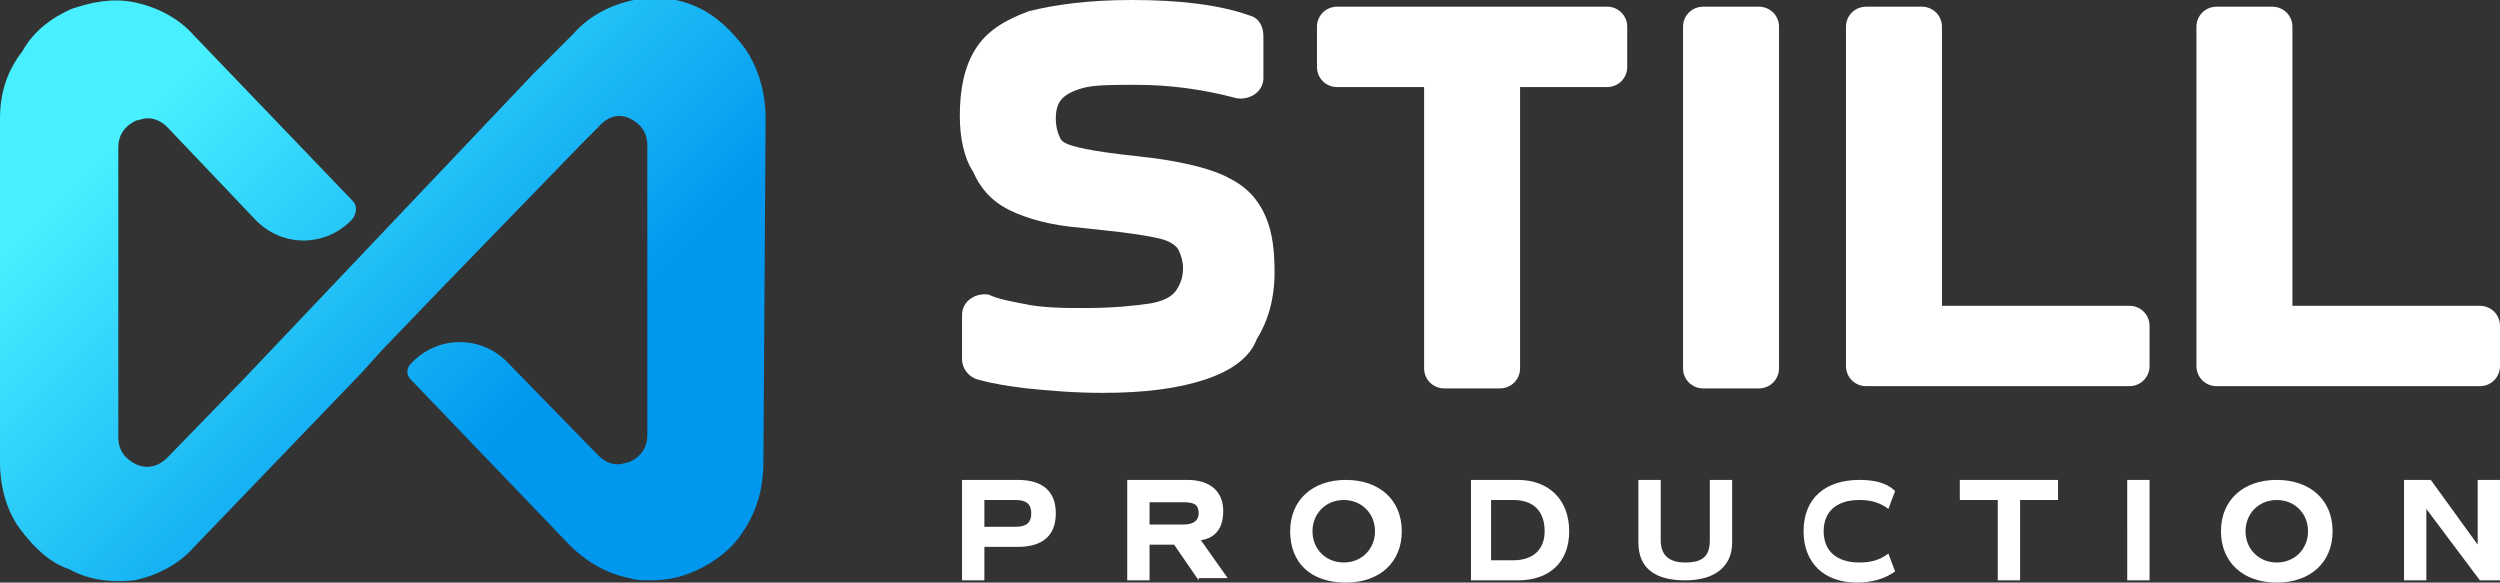
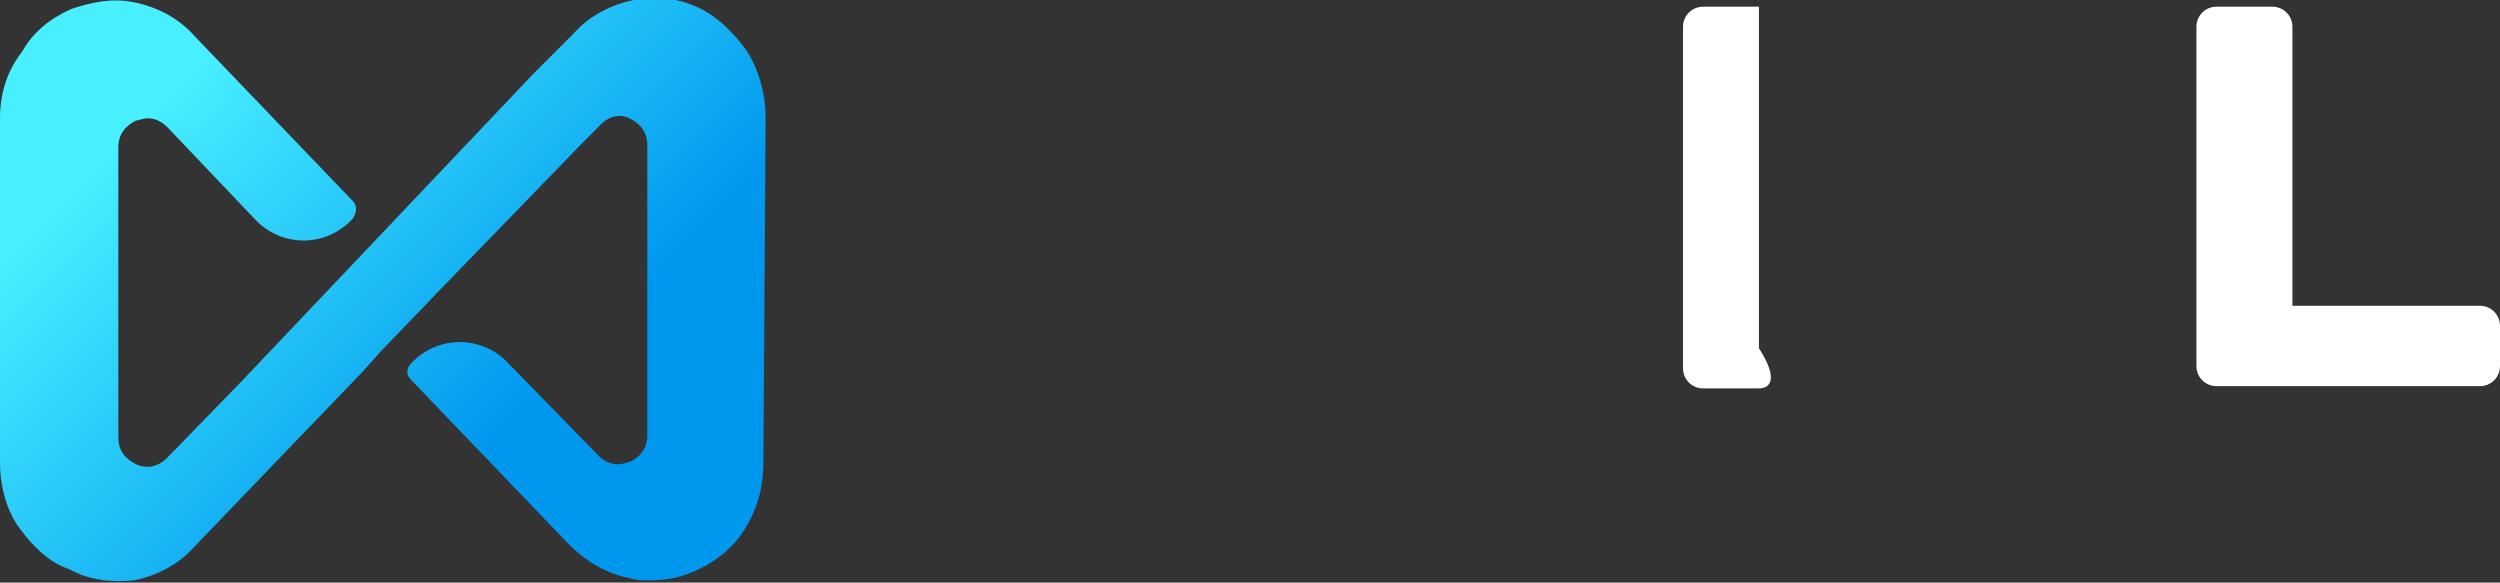
<svg xmlns="http://www.w3.org/2000/svg" version="1.1" id="Vrstva_1" x="0px" y="0px" viewBox="0 0 112 26.1" style="enable-background:new 0 0 112 26.1;" xml:space="preserve">
  <rect x="0" y="0" width="112" height="26.1" fill="#333333" stroke="none" />
  <style type="text/css">
	.st0{fill:#FFFFFF;}
	.st1{fill:url(#SVGID_1_);}
</style>
  <g>
-     <path class="st0" d="M47.3,23c0,1-0.6,1.5-1.7,1.5h-1.5V26h-1v-4.5h2.5C46.7,21.5,47.3,22,47.3,23L47.3,23z M46.2,23   c0-0.4-0.2-0.6-0.7-0.6h-1.4v1.2h1.4C46,23.6,46.2,23.4,46.2,23z M53.7,26l-1.1-1.6h-1.1V26h-1v-4.5h2.7c1,0,1.6,0.5,1.6,1.4   c0,0.7-0.3,1.2-1,1.3l1.2,1.7H53.7z M51.4,23.5H53c0.5,0,0.7-0.2,0.7-0.5c0-0.4-0.2-0.5-0.7-0.5h-1.5V23.5L51.4,23.5z M57.8,23.8   c0-1.4,1-2.3,2.5-2.3c1.5,0,2.5,0.9,2.5,2.3c0,1.4-1,2.3-2.5,2.3C58.7,26.1,57.8,25.2,57.8,23.8z M61.6,23.8c0-0.8-0.6-1.4-1.4-1.4   s-1.4,0.6-1.4,1.4c0,0.8,0.6,1.4,1.4,1.4S61.6,24.6,61.6,23.8z M70.3,23.8c0,1.4-0.9,2.2-2.3,2.2h-2.1v-4.5H68   C69.4,21.5,70.3,22.4,70.3,23.8L70.3,23.8z M69.2,23.8c0-0.9-0.5-1.4-1.4-1.4h-1v2.7h1C68.7,25.1,69.2,24.6,69.2,23.8L69.2,23.8z    M73.4,24.3v-2.8h1v2.7c0,0.7,0.4,1,1.1,1c0.8,0,1.1-0.3,1.1-1v-2.7h1v2.8c0,1.1-0.8,1.7-2.1,1.7S73.4,25.5,73.4,24.3z M80.8,23.8   c0-1.5,1-2.3,2.5-2.3c0.6,0,1.2,0.1,1.6,0.5l-0.3,0.8c-0.4-0.3-0.8-0.4-1.3-0.4c-1,0-1.6,0.5-1.6,1.4c0,0.9,0.6,1.4,1.6,1.4   c0.5,0,0.9-0.1,1.3-0.4l0.3,0.8c-0.4,0.3-1,0.5-1.7,0.5C81.7,26.1,80.8,25.2,80.8,23.8z M92.2,22.4h-1.7V26h-1v-3.6h-1.7v-0.9h4.4   L92.2,22.4z M95.3,21.5h1V26h-1V21.5z M99.5,23.8c0-1.4,1-2.3,2.5-2.3c1.5,0,2.5,0.9,2.5,2.3c0,1.4-1,2.3-2.5,2.3   C100.5,26.1,99.5,25.2,99.5,23.8z M103.4,23.8c0-0.8-0.6-1.4-1.4-1.4c-0.8,0-1.4,0.6-1.4,1.4c0,0.8,0.6,1.4,1.4,1.4   C102.8,25.2,103.4,24.6,103.4,23.8z M112,21.5V26h-0.9l-2.4-3.2V26h-1v-4.5h1.2l2.1,2.9v-2.9H112z" />
-     <path class="st0" d="M45.8,13.6c0.9,0.2,1.9,0.2,2.8,0.2c1.3,0,2.2-0.1,2.9-0.2c0.6-0.1,1-0.3,1.2-0.6c0.2-0.3,0.3-0.6,0.3-1   c0-0.3-0.1-0.6-0.2-0.8c-0.1-0.2-0.4-0.4-0.8-0.5c-0.4-0.1-1-0.2-1.8-0.3l-1.8-0.2c-1.3-0.1-2.4-0.4-3.2-0.8   c-0.8-0.4-1.3-1-1.6-1.7C43.2,7.1,43,6.2,43,5.2c0-1.2,0.2-2.2,0.7-3c0.5-0.8,1.3-1.3,2.4-1.7C47.3,0.2,48.8,0,50.7,0   c2.1,0,3.9,0.2,5.3,0.7c0.4,0.1,0.6,0.5,0.6,0.9l0,1.9c0,0.6-0.6,1-1.2,0.9c-1.5-0.4-3-0.6-4.5-0.6c-0.9,0-1.7,0-2.2,0.1   c-0.5,0.1-0.9,0.3-1.1,0.5c-0.2,0.2-0.3,0.5-0.3,0.9c0,0.4,0.1,0.7,0.2,0.9c0.1,0.2,0.4,0.3,0.8,0.4c0.4,0.1,1,0.2,1.8,0.3l1.7,0.2   c1.4,0.2,2.6,0.5,3.3,0.9c0.8,0.4,1.3,1,1.6,1.7c0.3,0.7,0.4,1.5,0.4,2.5c0,1.2-0.3,2.2-0.8,3C56,16,55.2,16.6,54,17   c-1.2,0.4-2.7,0.6-4.6,0.6c-1.3,0-2.4-0.1-3.4-0.2c-0.8-0.1-1.5-0.2-2.2-0.4c-0.4-0.1-0.7-0.5-0.7-0.9v-2c0-0.6,0.6-1,1.2-0.9   C44.7,13.4,45.3,13.5,45.8,13.6L45.8,13.6z" />
-     <path class="st0" d="M63.8,16.5V3.9h-3.9C59.4,3.9,59,3.5,59,3V1.2c0-0.5,0.4-0.9,0.9-0.9H72c0.5,0,0.9,0.4,0.9,0.9V3   c0,0.5-0.4,0.9-0.9,0.9h-3.9v12.6c0,0.5-0.4,0.9-0.9,0.9h-2.5C64.2,17.4,63.8,17,63.8,16.5z" />
-     <path class="st0" d="M78.8,17.4h-2.5c-0.5,0-0.9-0.4-0.9-0.9V1.2c0-0.5,0.4-0.9,0.9-0.9h2.5c0.5,0,0.9,0.4,0.9,0.9v15.3   C79.7,17,79.3,17.4,78.8,17.4z" />
-     <path class="st0" d="M96.3,14.6v1.8c0,0.5-0.4,0.9-0.9,0.9H83.6c-0.5,0-0.9-0.4-0.9-0.9V1.2c0-0.5,0.4-0.9,0.9-0.9h2.5   c0.5,0,0.9,0.4,0.9,0.9v12.5h8.4C95.9,13.7,96.3,14.1,96.3,14.6L96.3,14.6z" />
+     <path class="st0" d="M78.8,17.4h-2.5c-0.5,0-0.9-0.4-0.9-0.9V1.2c0-0.5,0.4-0.9,0.9-0.9h2.5v15.3   C79.7,17,79.3,17.4,78.8,17.4z" />
    <path class="st0" d="M112,14.6v1.8c0,0.5-0.4,0.9-0.9,0.9H99.3c-0.5,0-0.9-0.4-0.9-0.9V1.2c0-0.5,0.4-0.9,0.9-0.9h2.5   c0.5,0,0.9,0.4,0.9,0.9v12.5h8.4C111.6,13.7,112,14.1,112,14.6z" />
    <linearGradient id="SVGID_1_" gradientUnits="userSpaceOnUse" x1="299.688" y1="-358.115" x2="278.939" y2="-337.366" gradientTransform="matrix(1 0 0 -1 -271 -333.547)">
      <stop offset="0.268" style="stop-color:#0097EF" />
      <stop offset="1" style="stop-color:#47EFFF" />
    </linearGradient>
    <path class="st1" d="M34.3,5.3c0-1.1-0.3-2.2-0.9-3.1c-0.6-0.8-1.3-1.5-2.2-1.9c-0.9-0.4-1.9-0.5-2.8-0.3c-1,0.2-2,0.7-2.7,1.5   l-1.8,1.8L10.9,17l-3.4,3.5c-0.6,0.6-1.2,0.4-1.4,0.3c-0.2-0.1-0.8-0.4-0.8-1.2l0-13c0-0.8,0.6-1.1,0.8-1.2c0.1,0,0.3-0.1,0.5-0.1   c0.3,0,0.6,0.1,0.9,0.4l3.9,4.1c1.2,1.3,3.2,1.3,4.4,0C16,9.5,16,9.2,15.8,9L8.7,1.6C8,0.8,7,0.3,6,0.1C5-0.1,4.1,0.1,3.2,0.4   c-0.9,0.4-1.7,1-2.2,1.9C0.3,3.2,0,4.2,0,5.3l0,15.4c0,1.1,0.3,2.2,0.9,3c0.6,0.8,1.3,1.5,2.2,1.8C4,26,5,26.1,6,26   c1-0.2,2-0.7,2.7-1.5l7.5-7.8l0.9-1l2.5-2.6L26,6.5l0.8-0.8C27.4,5,28,5.2,28.2,5.3C28.4,5.4,29,5.7,29,6.5v13   c0,0.8-0.6,1.1-0.8,1.2c-0.1,0-0.3,0.1-0.5,0.1c-0.3,0-0.6-0.1-0.9-0.4l-4-4.1c-1.2-1.3-3.2-1.3-4.4,0c0,0,0,0,0,0   c-0.2,0.2-0.2,0.5,0,0.7l7.1,7.4c0.8,0.8,1.7,1.3,2.7,1.5c0.3,0.1,0.6,0.1,0.9,0.1c0.7,0,1.3-0.1,2-0.4c0.9-0.4,1.7-1,2.2-1.8   c0.6-0.9,0.9-1.9,0.9-3.1L34.3,5.3z" />
  </g>
  <g>
</g>
  <g>
</g>
  <g>
</g>
  <g>
</g>
  <g>
</g>
  <g>
</g>
  <g>
</g>
  <g>
</g>
  <g>
</g>
  <g>
</g>
  <g>
</g>
  <g>
</g>
  <g>
</g>
  <g>
</g>
  <g>
</g>
</svg>